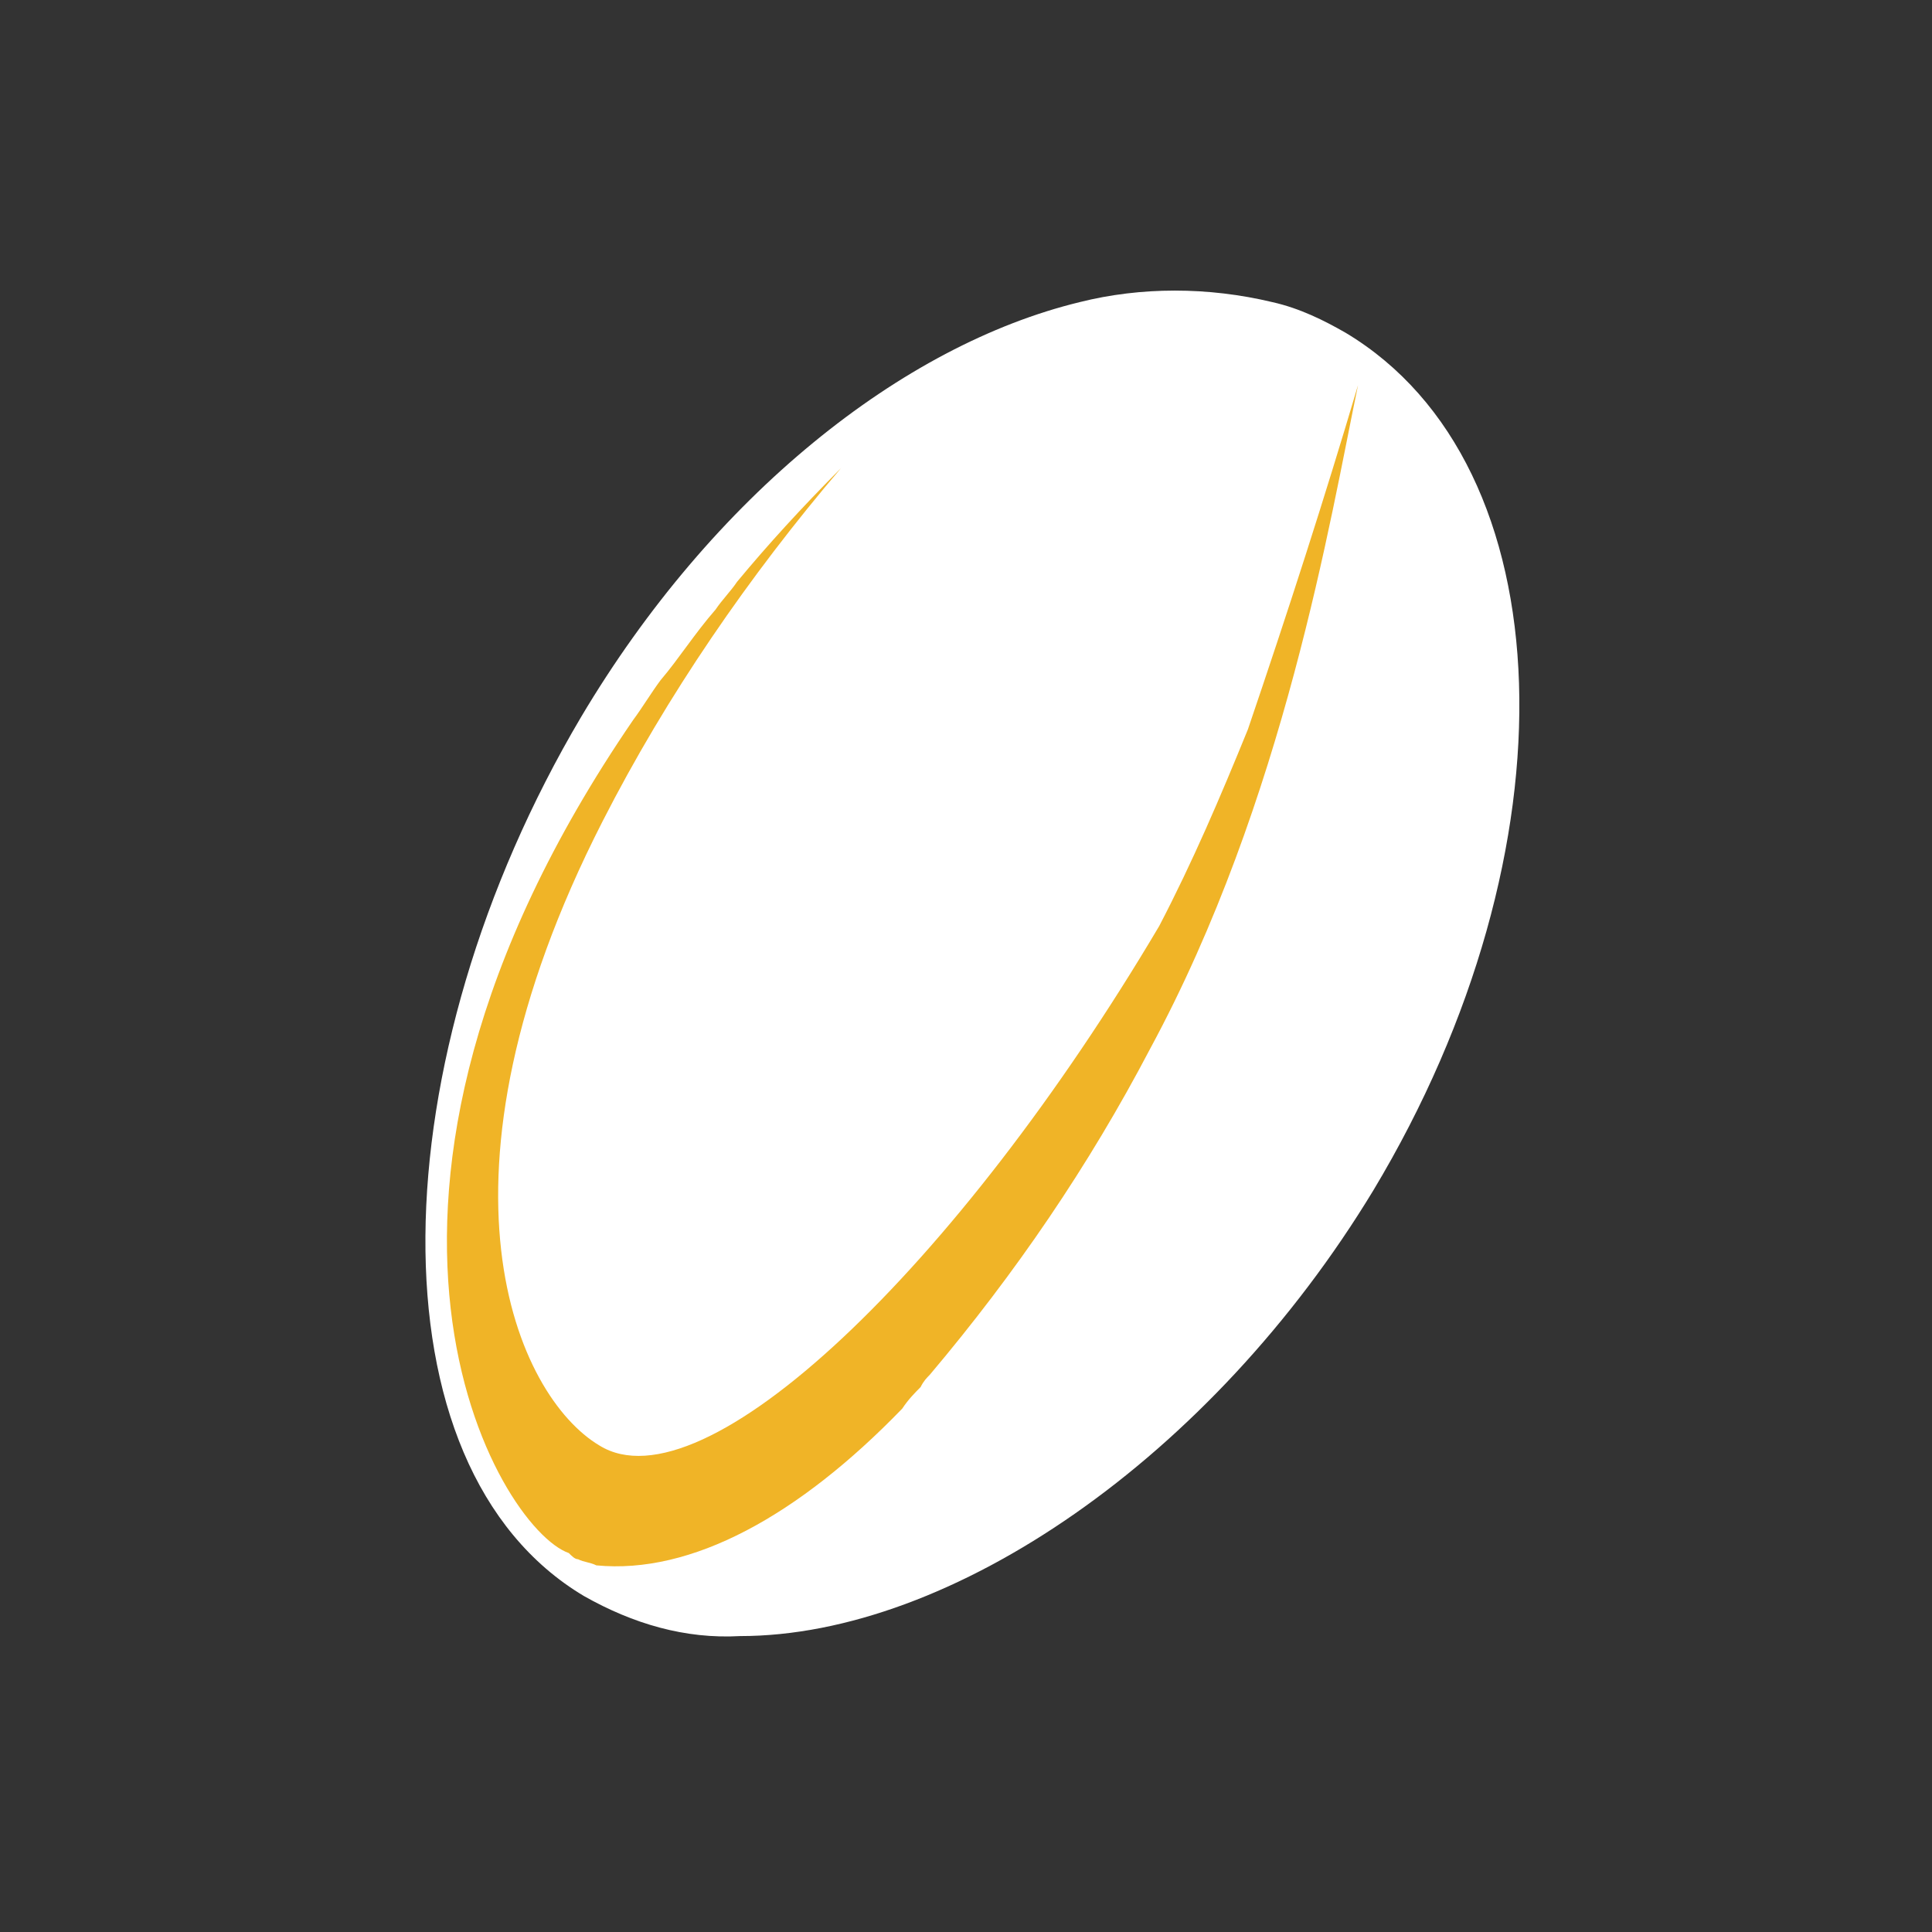
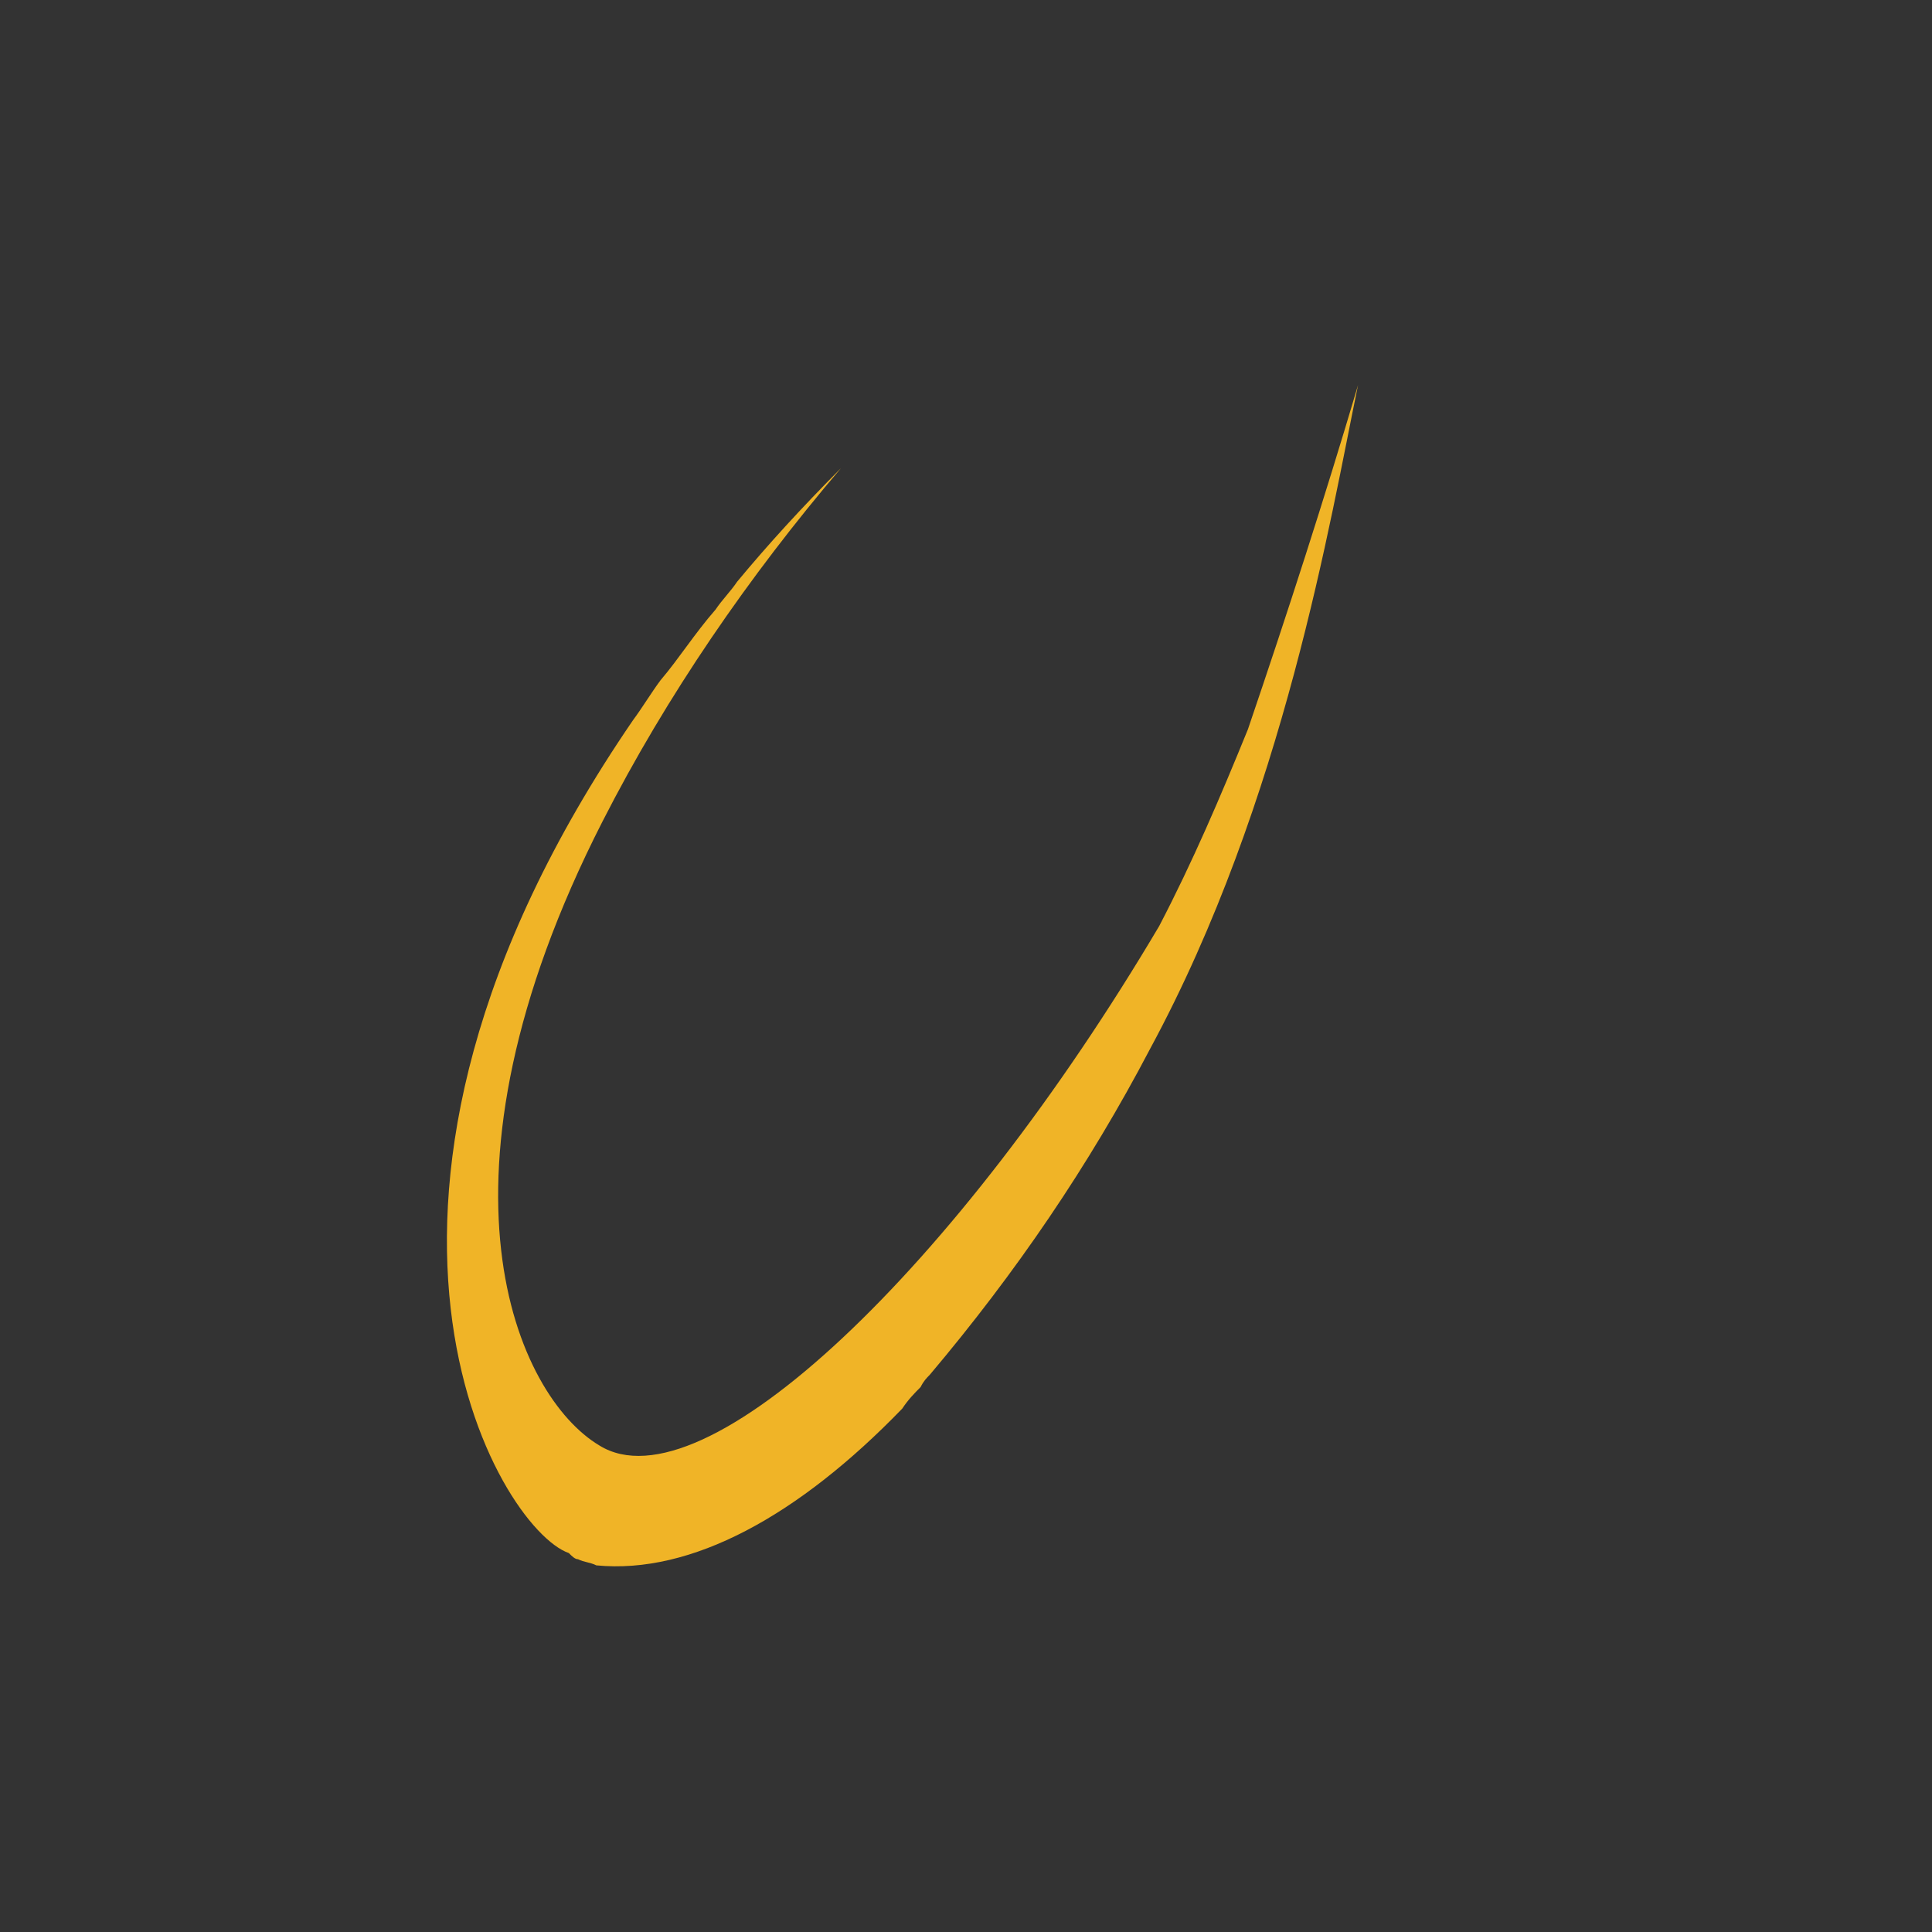
<svg xmlns="http://www.w3.org/2000/svg" width="100" height="100">
  <rect width="100%" height="100%" fill="#333333" stroke="none" />
  <g fill-rule="nonzero" fill="none">
-     <path d="M69.658 17.229c-1.108-.636-2.375-1.273-3.8-1.591-3.325-.796-6.808-.796-9.975 0-9.183 2.227-19 10.023-25.808 21.477-10.45 17.66-11.083 38.818.158 45.5 2.534 1.432 5.225 2.228 8.075 2.068 10.925 0 24.384-9.227 32.775-23.068 10.609-17.659 9.975-37.545-1.425-44.386z" fill="#FFF" />
    <path d="M70.292 19.932c-1.425 6.84-3.8 21.477-10.767 34.363-3.167 6.046-6.967 11.614-11.4 16.864-.158.16-.317.318-.475.636-.317.319-.633.637-.95 1.114-5.383 5.568-10.925 8.591-15.833 8.114-.317-.16-.634-.16-.95-.318-.159 0-.317-.16-.475-.319-3.642-1.272-13.775-18.136 3.325-43.113.475-.637.95-1.432 1.425-2.068.95-1.114 1.741-2.387 2.85-3.66.316-.477.791-.954 1.108-1.431 1.583-1.91 3.325-3.819 5.383-5.887-4.75 5.568-9.025 11.773-12.35 18.296-9.5 18.613-4.433 29.75-.158 32.295C36.408 78.16 49.55 65.591 60 47.932c1.742-3.341 3.167-6.682 4.592-10.182 2.058-6.045 3.958-11.932 5.7-17.818z" fill="#F0B427" />
  </g>
</svg>